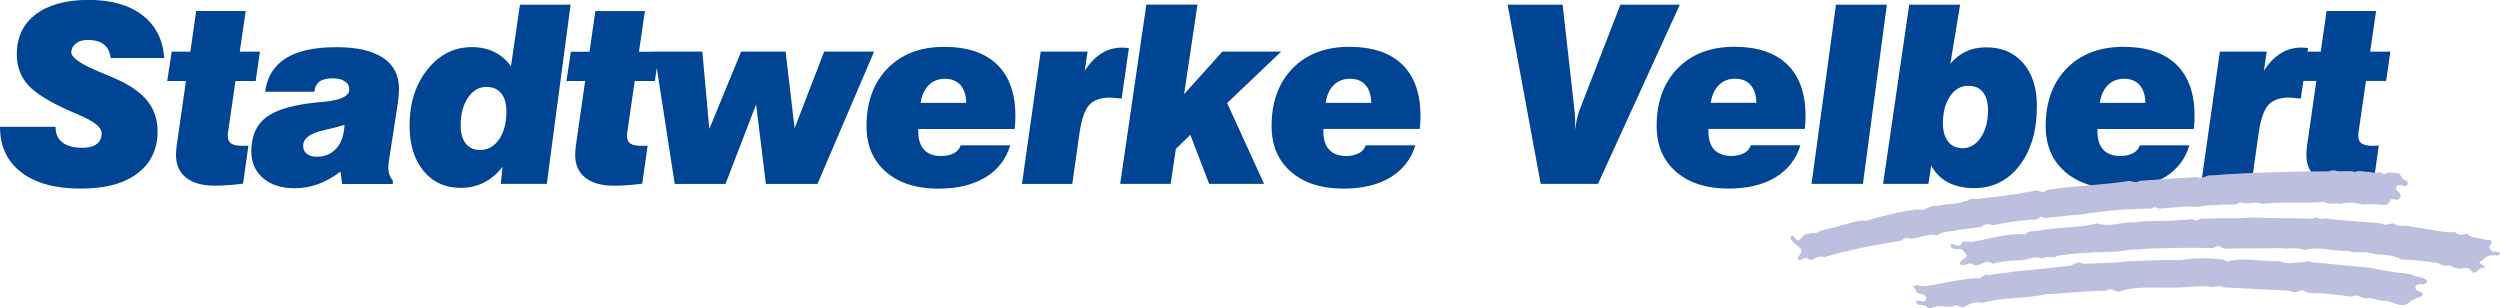
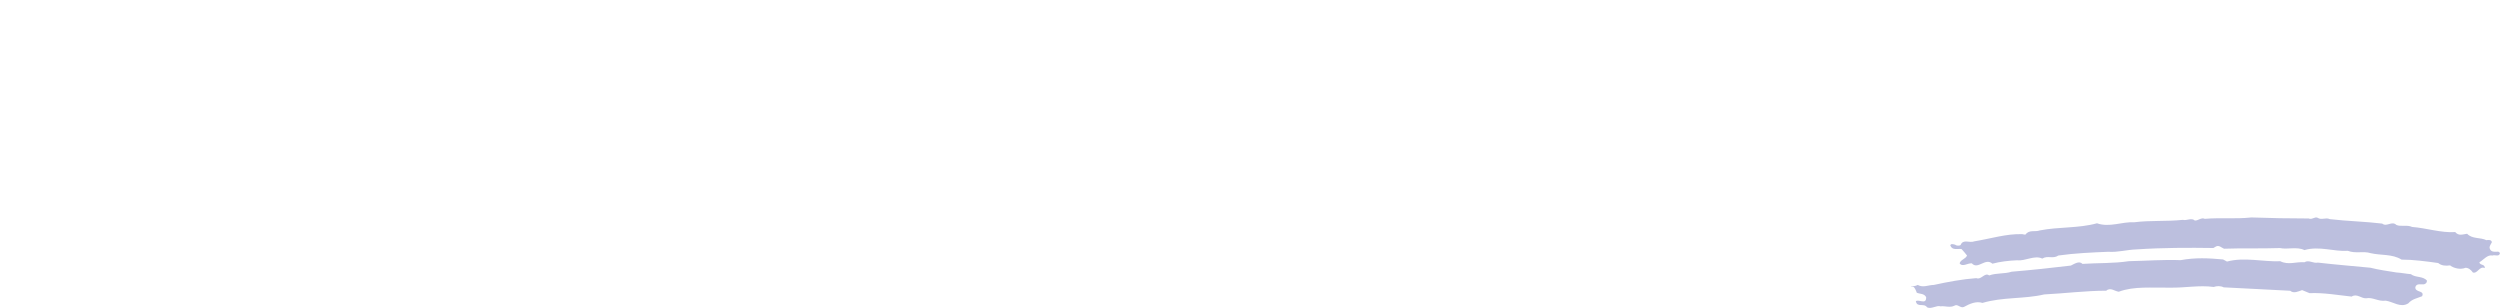
<svg xmlns="http://www.w3.org/2000/svg" id="Ebene_1" viewBox="0 0 489.42 60.31">
  <defs>
    <style>.cls-1{fill:#004494;}.cls-2{fill:#bcbfde;}</style>
  </defs>
-   <path class="cls-1" d="M465.72,28.49c-.16,.02-.32,.03-.48,.04-.16,0-.4,.01-.74,.01-1,0-1.72-.15-2.16-.45-.44-.3-.66-.8-.66-1.5,0-.21,0-.36,.01-.46,0-.1,.02-.2,.04-.27l1.45-10.01h3.95l.83-5.74h-3.96l1.17-7.96h-9.7l-1.14,7.96h-3.65l-.88,5.74h3.67l-1.67,11.63c-.1,.62-.17,1.16-.21,1.63-.05,.47-.07,.88-.07,1.23,0,1.91,.66,3.38,1.98,4.43,1.32,1.05,3.18,1.57,5.57,1.57,.86,0,1.75-.03,2.68-.1,.93-.06,1.89-.16,2.89-.29l1.05-7.46Zm-24.96,7.5l1.41-9.91c.38-2.68,1.01-4.52,1.88-5.5,.87-.98,2.23-1.48,4.07-1.48,.25,0,.75,.04,1.5,.12,.33,.03,.6,.06,.81,.07l1.41-9.89s-.08,0-.14-.02c-.48-.05-.85-.07-1.12-.07-1.51,0-2.86,.37-4.06,1.11-1.2,.74-2.31,1.88-3.32,3.42l.55-3.74h-9.17l-3.67,25.9h9.86Zm-23.19-6c-.67,.37-1.49,.55-2.48,.55-1.46,0-2.57-.41-3.34-1.24-.76-.82-1.14-2.02-1.14-3.6v-.45h18.87c.05-.43,.08-.85,.11-1.27,.02-.42,.04-.84,.04-1.25,0-4.41-1.19-7.78-3.57-10.09-2.38-2.31-5.85-3.47-10.41-3.47s-8.31,1.41-11.05,4.22c-2.75,2.81-4.12,6.58-4.12,11.29,0,3.76,1.26,6.75,3.79,8.95,2.53,2.2,5.96,3.3,10.32,3.3,3.67,0,6.72-.74,9.15-2.2,2.43-1.47,4.06-3.56,4.88-6.28h-9.7c-.22,.67-.67,1.18-1.33,1.55m-4.93-13.34c.84-.83,1.91-1.24,3.19-1.24s2.31,.41,3.03,1.23c.72,.82,1.09,1.98,1.12,3.49h-8.93c.22-1.49,.75-2.65,1.6-3.48m-35.15,19.34l.55-3.62c.75,1.45,1.84,2.55,3.28,3.31,1.44,.76,3.14,1.14,5.11,1.14,3.65,0,6.62-1.47,8.89-4.42,2.27-2.95,3.41-6.83,3.41-11.64,0-3.56-.89-6.36-2.68-8.42-1.79-2.06-4.21-3.08-7.28-3.08-1.45,0-2.74,.27-3.89,.8-1.15,.53-2.18,1.34-3.09,2.42l1.91-11.58h-9.96l-5.12,35.09h8.89Zm10.67-17.95c.67,.82,1,2.01,1,3.56,0,2.16-.47,3.94-1.42,5.32-.94,1.39-2.13,2.08-3.56,2.08-1.21,0-2.15-.43-2.83-1.3-.68-.87-1.02-2.06-1.02-3.59,0-2.16,.47-3.92,1.39-5.28,.93-1.36,2.12-2.04,3.59-2.04,1.24,0,2.19,.41,2.86,1.23m-23.5,17.95L369.39,.91h-9.96l-4.79,35.09h10.01Zm-23.29-6c-.67,.37-1.49,.55-2.48,.55-1.46,0-2.57-.41-3.34-1.24-.76-.82-1.14-2.02-1.14-3.6v-.45h18.87c.05-.43,.08-.85,.11-1.27,.02-.42,.04-.84,.04-1.25,0-4.41-1.19-7.78-3.57-10.09-2.38-2.31-5.85-3.47-10.41-3.47s-8.31,1.41-11.05,4.22c-2.75,2.81-4.12,6.58-4.12,11.29,0,3.76,1.26,6.75,3.79,8.95,2.53,2.2,5.96,3.3,10.32,3.3,3.67,0,6.72-.74,9.15-2.2,2.43-1.47,4.06-3.56,4.88-6.28h-9.7c-.22,.67-.67,1.18-1.33,1.55m-4.93-13.34c.84-.83,1.91-1.24,3.19-1.24s2.31,.41,3.03,1.23c.71,.82,1.09,1.98,1.12,3.49h-8.93c.22-1.49,.75-2.65,1.6-3.48m-23.67,19.34L328.86,.91h-11.63l-8.05,20.75c-.14,.4-.29,.92-.44,1.56-.15,.64-.31,1.45-.46,2.42,.03-.51,.05-.89,.07-1.16,.02-.26,.02-.49,.02-.68,0-.41-.02-.83-.05-1.25-.03-.42-.07-.84-.12-1.25l-2.29-20.39h-10.77l6.48,35.09h11.13Zm-46.82-6c-.67,.37-1.49,.55-2.48,.55-1.46,0-2.57-.41-3.33-1.24-.76-.82-1.14-2.02-1.14-3.6v-.45h18.87c.05-.43,.08-.85,.11-1.27,.02-.42,.04-.84,.04-1.25,0-4.41-1.19-7.78-3.57-10.09-2.38-2.31-5.85-3.47-10.41-3.47s-8.31,1.41-11.05,4.22c-2.75,2.81-4.12,6.58-4.12,11.29,0,3.76,1.26,6.75,3.79,8.95,2.53,2.2,5.96,3.3,10.32,3.3,3.67,0,6.72-.74,9.15-2.2,2.43-1.47,4.06-3.56,4.88-6.28h-9.7c-.22,.67-.67,1.18-1.34,1.55m-4.93-13.34c.84-.83,1.91-1.24,3.19-1.24s2.31,.41,3.03,1.23c.72,.82,1.09,1.98,1.12,3.49h-8.93c.22-1.49,.75-2.65,1.6-3.48m-31.94,19.34l1.02-6.84,2.83-2.76,3.69,9.6h10.74l-7.22-15.82,10.58-10.08h-11.51l-7.5,8.34,2.62-17.53h-10.01l-5.12,35.09h9.86Zm-19.26,0l1.41-9.91c.38-2.68,1.01-4.52,1.88-5.5,.87-.98,2.23-1.48,4.07-1.48,.25,0,.75,.04,1.5,.12,.33,.03,.6,.06,.81,.07l1.41-9.89s-.08,0-.14-.02c-.48-.05-.85-.07-1.12-.07-1.51,0-2.86,.37-4.06,1.11-1.2,.74-2.31,1.88-3.32,3.42l.55-3.74h-9.17l-3.67,25.9h9.86Zm-23.19-6c-.67,.37-1.49,.55-2.48,.55-1.46,0-2.57-.41-3.34-1.24-.76-.82-1.14-2.02-1.14-3.6v-.45h18.87c.05-.43,.08-.85,.11-1.27,.02-.42,.04-.84,.04-1.25,0-4.41-1.19-7.78-3.57-10.09-2.38-2.31-5.85-3.47-10.41-3.47s-8.31,1.41-11.05,4.22c-2.75,2.81-4.12,6.58-4.12,11.29,0,3.76,1.26,6.75,3.79,8.95,2.53,2.2,5.96,3.3,10.32,3.3,3.67,0,6.72-.74,9.15-2.2,2.43-1.47,4.06-3.56,4.88-6.28h-9.7c-.22,.67-.67,1.18-1.33,1.55m-4.93-13.34c.84-.83,1.91-1.24,3.19-1.24s2.31,.41,3.03,1.23c.71,.82,1.09,1.98,1.12,3.49h-8.93c.22-1.49,.75-2.65,1.6-3.48m-39.8,19.34l6-15.56,1.91,15.56h10.1l11.08-25.9h-9.77l-5.79,15.01-1.76-15.01h-8.7l-6.24,15.15-1.36-15.15h-9.41l4,25.9h9.93Zm-15.24-7.5c-.16,.02-.32,.03-.48,.04-.16,0-.4,.01-.74,.01-1,0-1.72-.15-2.16-.45-.44-.3-.65-.8-.65-1.5,0-.21,0-.36,.01-.46,0-.1,.02-.2,.04-.27l1.45-10.01h3.95l.83-5.74h-3.95l1.17-7.96h-9.7l-1.14,7.96h-3.65l-.88,5.74h3.67l-1.67,11.63c-.1,.62-.17,1.16-.21,1.63-.05,.47-.07,.88-.07,1.23,0,1.91,.66,3.38,1.98,4.43,1.32,1.05,3.18,1.57,5.58,1.57,.86,0,1.75-.03,2.68-.1s1.89-.16,2.89-.29l1.05-7.46Zm-19.74,7.5L111.7,.91h-9.91l-1.76,12.05c-.92-1.25-2.02-2.19-3.3-2.81-1.28-.62-2.73-.93-4.35-.93-3.46,0-6.36,1.46-8.7,4.38-2.33,2.92-3.5,6.57-3.5,10.94,0,3.73,.91,6.71,2.73,8.92s4.26,3.32,7.33,3.32c1.64,0,3.15-.35,4.54-1.06,1.39-.71,2.59-1.74,3.61-3.09l-.36,3.36h8.89Zm-8.93-17.74c.68,.83,1.02,2.03,1.02,3.59,0,2.24-.48,4.05-1.43,5.43s-2.2,2.07-3.74,2.07c-1.21,0-2.14-.42-2.8-1.27-.66-.85-.99-2.04-.99-3.59,0-2.16,.48-3.95,1.43-5.36s2.15-2.12,3.6-2.12c1.25,0,2.22,.42,2.91,1.25m-21.22,17.74v-.69c-.3-.35-.52-.73-.67-1.14-.14-.41-.21-.89-.21-1.43,0-.21,.02-.48,.06-.82,.04-.34,.11-.79,.2-1.35l1.45-9.36c.13-.76,.22-1.48,.29-2.16,.06-.67,.1-1.24,.1-1.68,0-2.65-1.04-4.67-3.13-6.06-2.09-1.39-5.13-2.08-9.11-2.08-4.3,0-7.61,.72-9.91,2.16-2.3,1.44-3.66,3.62-4.07,6.56h9.65c.1-.91,.43-1.57,1.01-1.99,.58-.42,1.43-.63,2.56-.63,1.02,0,1.81,.19,2.39,.58,.58,.39,.87,.93,.87,1.61,0,1.29-1.66,2.09-4.98,2.41-.6,.05-1.08,.09-1.43,.12-4.65,.48-7.95,1.45-9.87,2.92-1.93,1.47-2.9,3.69-2.9,6.66,0,2.18,.77,3.92,2.31,5.24,1.54,1.32,3.6,1.98,6.17,1.98,1.6,0,3.15-.27,4.63-.82,1.49-.55,2.93-1.36,4.35-2.44l.33,2.43h9.91Zm-11.04-6.96c-.96,1.1-2.26,1.64-3.89,1.64-.79,0-1.43-.19-1.91-.58-.48-.39-.71-.91-.71-1.56,0-1.45,1.35-2.46,4.05-3.05,1.65-.37,3-.71,4.05-1.05-.1,1.97-.62,3.5-1.58,4.6m-17.23-.55c-.16,.02-.32,.03-.48,.04-.16,0-.4,.01-.74,.01-1,0-1.72-.15-2.16-.45-.44-.3-.66-.8-.66-1.5,0-.21,0-.36,.01-.46s.02-.2,.04-.27l1.45-10.01h3.96l.83-5.74h-3.95l1.17-7.96h-9.7l-1.14,7.96h-3.65l-.88,5.74h3.67l-1.67,11.63c-.1,.62-.17,1.16-.21,1.63-.05,.47-.07,.88-.07,1.23,0,1.91,.66,3.38,1.98,4.43,1.32,1.05,3.18,1.57,5.57,1.57,.86,0,1.75-.03,2.68-.1,.93-.06,1.89-.16,2.9-.29l1.05-7.46ZM4.16,33.73c2.77,2.13,6.64,3.19,11.61,3.19s8.49-.99,11.13-2.97c2.64-1.98,3.95-4.74,3.95-8.3,0-2.27-.67-4.24-2-5.9-1.33-1.66-3.41-3.11-6.24-4.35-.84-.37-1.96-.84-3.36-1.43-3.53-1.46-5.29-2.71-5.29-3.74,0-.68,.3-1.25,.89-1.72,.6-.46,1.35-.69,2.28-.69,1.38,0,2.45,.29,3.19,.87,.75,.58,1.2,1.47,1.36,2.66h10.48c-.27-3.61-1.7-6.4-4.29-8.39-2.59-1.98-6.1-2.98-10.53-2.98S9.46,.94,6.99,2.81c-2.47,1.87-3.7,4.48-3.7,7.81,0,2.38,.73,4.39,2.2,6.02,1.47,1.63,4.26,3.35,8.37,5.16,.4,.17,.95,.41,1.67,.72,2.92,1.24,4.38,2.43,4.38,3.57,0,.92-.33,1.62-.98,2.11-.65,.49-1.6,.73-2.83,.73-1.68,0-2.98-.35-3.87-1.04-.9-.69-1.35-1.68-1.35-2.97v-.1H0c0,3.81,1.39,6.78,4.16,8.91" />
-   <path class="cls-2" d="M461.08,33.65c.95-.4,2.01,.13,2.96,0,.63,.33,1.26,.07,2.01,.13,.31,.07,.5,.33,.82,.33,.75-.53,1.7-.26,2.52-.26,.82,.2,.69,1.53,1.7,1.46,.32,.13,.32,.6,.19,.93-.63,.67-2.46-.93-2.14,.93,.38,.4,.94,.73,.82,1.4-.25,.47-.82,.67-1.2,.47-.25,0-.38-.14-.63-.07-.25,.4-.51,.93-1.01,1.2-1.57-.2-2.9-.27-4.6-.13-1.45-.4-2.83-.53-4.28-.13-1.01-.33-2.27,.33-3.27-.4-4.22,.4-7.87-.07-11.96,.4-1.57-.6-2.9,.27-4.53-.33-1.07,.87-2.52,.27-3.72,.53-1.45,0-3.08,.07-4.47,.4-2.46-.26-4.97,.2-7.56,.33-.38-.13-.82-.4-1.2-.2l-.38,.2c-4.47,0-9.13,.4-13.54,1.13-2.33,.13-4.78,.47-7.18,.73-.31,.07-.63-.46-1.01-.2-.76,.8-1.83,.33-2.77,.6-2.2,.13-4.41,.6-6.48,1-.69-.2-1.58-.4-2.14,.27-1.51,.27-2.96,.4-4.47,.6-1.51,.47-2.96,.13-4.22,1.07-.38-.07-.76,.07-1.01-.13-1.26,.13-2.71,.6-4.09,.86-.75-.2-1.39-.4-1.95,.33-5.23,.87-10.2,1.73-15.24,3.26-1.26-.67-2.14,1.13-3.15,.26-.57-.53-1.38,.73-2.01,.07,.12-.67,1.01-1.13,.69-1.86-.5-.93-1.95-1.2-2.08-2.4,.25-.2,.44-.4,.69-.14,.19,.4,.51,.73,.94,.8,.69-.6,1.13-1.53,2.27-1.33,.31-.33,.82-.13,1.13-.13,1.51-.93,3.27-.8,4.85-1.53,1.57-.2,3.21-1.13,4.85-.86,3.34-1,6.86-1.86,10.26-2.26,1.32,.53,2.33-.93,3.53-.66,2.45-.53,4.6-.2,6.86-1.4,.31-.06,.57-.06,.82,.07,3.84-.47,7.43-.8,11.33-1.6,.88-.4,1.83,.67,2.71-.2,5.42-.87,10.83-.93,16.25-1.8,.69,.27,1.26,.4,1.95,0,3.59-.26,7.43-.53,11.21-.73,.88,.67,1.83-.54,2.83-.33,7.81-.6,14.99-.73,23.11-.8,.63-.47,1.32,.07,2.01,0,.94,0,2.01-.13,2.96,.13" />
  <path class="cls-2" d="M451.95,42.76c.63,.33,1.2-.4,1.76-.13,.76,.53,1.58-.13,2.39,.27,3.46,.4,6.93,.47,10.26,.87,.88,.73,1.89-.6,2.77,.26,.82,.4,2.14-.07,3.08,.4,2.77,.2,5.73,1.2,8.44,1,.69,.8,1.39,.46,2.33,.33,1.01,1.07,2.58,.67,3.78,1.26,.31-.06,1.01-.13,1.07,.4-.19,.4-.5,.73-.44,1.13,.13,.54,.5,.73,.95,.73,.44,.07,.82-.2,1.07,.27-.13,.8-1.01,.27-1.45,.47-1.01-.2-1.7,.8-2.58,1.33,.13,.66,1.07,.27,1.07,1.13-1.07-.47-1.39,1.13-2.33,.87-.38-.53-.88-.93-1.45-.93-.94,.4-2.27,.13-3.02-.47-.82,.13-1.7,.07-2.33-.46-2.33-.33-4.91-.67-7.18-.67-1.76-1.13-4.09-.8-6.04-1.26-1.45-.46-2.96,.13-4.47-.46-2.65,.2-5.6-1-8.5-.14-1.45-.73-3.34-.07-4.78-.4-3.78,.13-7.49,0-10.96,.13-.5-.2-1.01-.8-1.64-.4l-.44,.26c-4.78-.07-9.88-.07-14.98,.27-2.08,.07-3.65,.6-5.61,.47-3.15,.13-6.49,.27-9.76,.73-1.07,.73-2.08-.07-3.15,.6-1.51-.73-3.34,.53-4.91,.33-1.64,.07-3.34,.26-4.85,.67-1.39-1.26-2.83,1.26-4.03-.07-.82-.07-1.83,.8-2.39,0,.19-.73,1.2-.86,1.45-1.53-.31-.4-.69-.86-1.07-1.26-.76-.13-1.83,.33-2.21-.73,.13-.4,.63-.2,.95-.13,.19,.2,.76,.27,1.07,.07,.5-1.26,1.76-.33,2.71-.73,2.96-.47,6.36-1.53,9.38-1.4,.19,0,.38,.13,.63,.07,.69-1,1.89-.46,2.77-.8,3.72-.73,7.62-.4,11.21-1.4,2.46,.87,4.85-.33,7.31-.2,3.15-.4,6.3-.13,9.51-.47,.76,.2,1.7-.47,2.33,.13,.63,.07,1.26-.66,1.95-.33,3.27-.27,5.92,.07,9.13-.27,3.9,.13,7.36,.2,11.21,.2" />
  <path class="cls-2" d="M435.96,51.21c3.4-.93,7.05,.07,10.45-.07,1.58,.8,3.08,.07,4.72,.2,.88-.53,1.7,.27,2.65,.07,3.46,.4,6.86,.67,10.26,1,1.57,.4,3.46,.67,5.1,.93,1.01,.06,1.89,.26,2.83,.33,.94,.73,2.33,.33,3.15,1.26,0,.47-.25,.6-.57,.73-.57,.07-1.45-.26-1.7,.53-.13,1.13,1.89,.6,1.32,1.8-.95,.4-1.95,.53-2.71,1.4-1.51,.93-2.96-.33-4.41-.53-1.51,.2-2.52-.73-3.84-.47-.94,.07-1.83-1-2.83-.33-2.58-.27-5.54-.8-8.25-.67l-1.45-.6c-.76,.26-1.64,.73-2.33,.13-4.28-.2-8.75-.47-13.03-.67-.63-.33-1.39-.27-1.95-.07-2.77-.4-5.67,.2-8.63,.13-3.47,.07-6.93-.33-9.95,.8-.76-.07-1.64-.93-2.45-.2-4.03,0-8.12,.53-12.15,.73-3.97,.93-8.06,.47-12.09,1.66-1.2-.4-2.45,.14-3.65,.8-.69,.27-1.2-.66-1.83-.26-.88,.46-1.89,0-2.71,.13-.82-.26-1.76,.6-2.64,.2-.63-.93-1.95,.13-2.21-1.2,.57-.47,2.08,.8,2.02-.8-.38-.73-1.2-.6-1.83-.86-.19-.47-.38-1.07-.76-1.2-.06,0-.31,0-.38-.13,.38,.07,.82,.07,1.32-.2,1.07,.6,2.08,0,3.15,0,2.77-.6,5.6-1.13,8.31-1.33,1.01,.4,1.64-1.2,2.52-.53,1.51-.53,3.02-.27,4.41-.73,3.97-.33,7.68-.73,11.59-1.2,.69-.33,1.64-1,2.27-.33,2.9-.2,6.11-.07,9.07-.53,3.46-.07,6.74-.33,10.14-.2,2.9-.53,5.41-.4,8.31-.14l.75,.4Z" />
</svg>